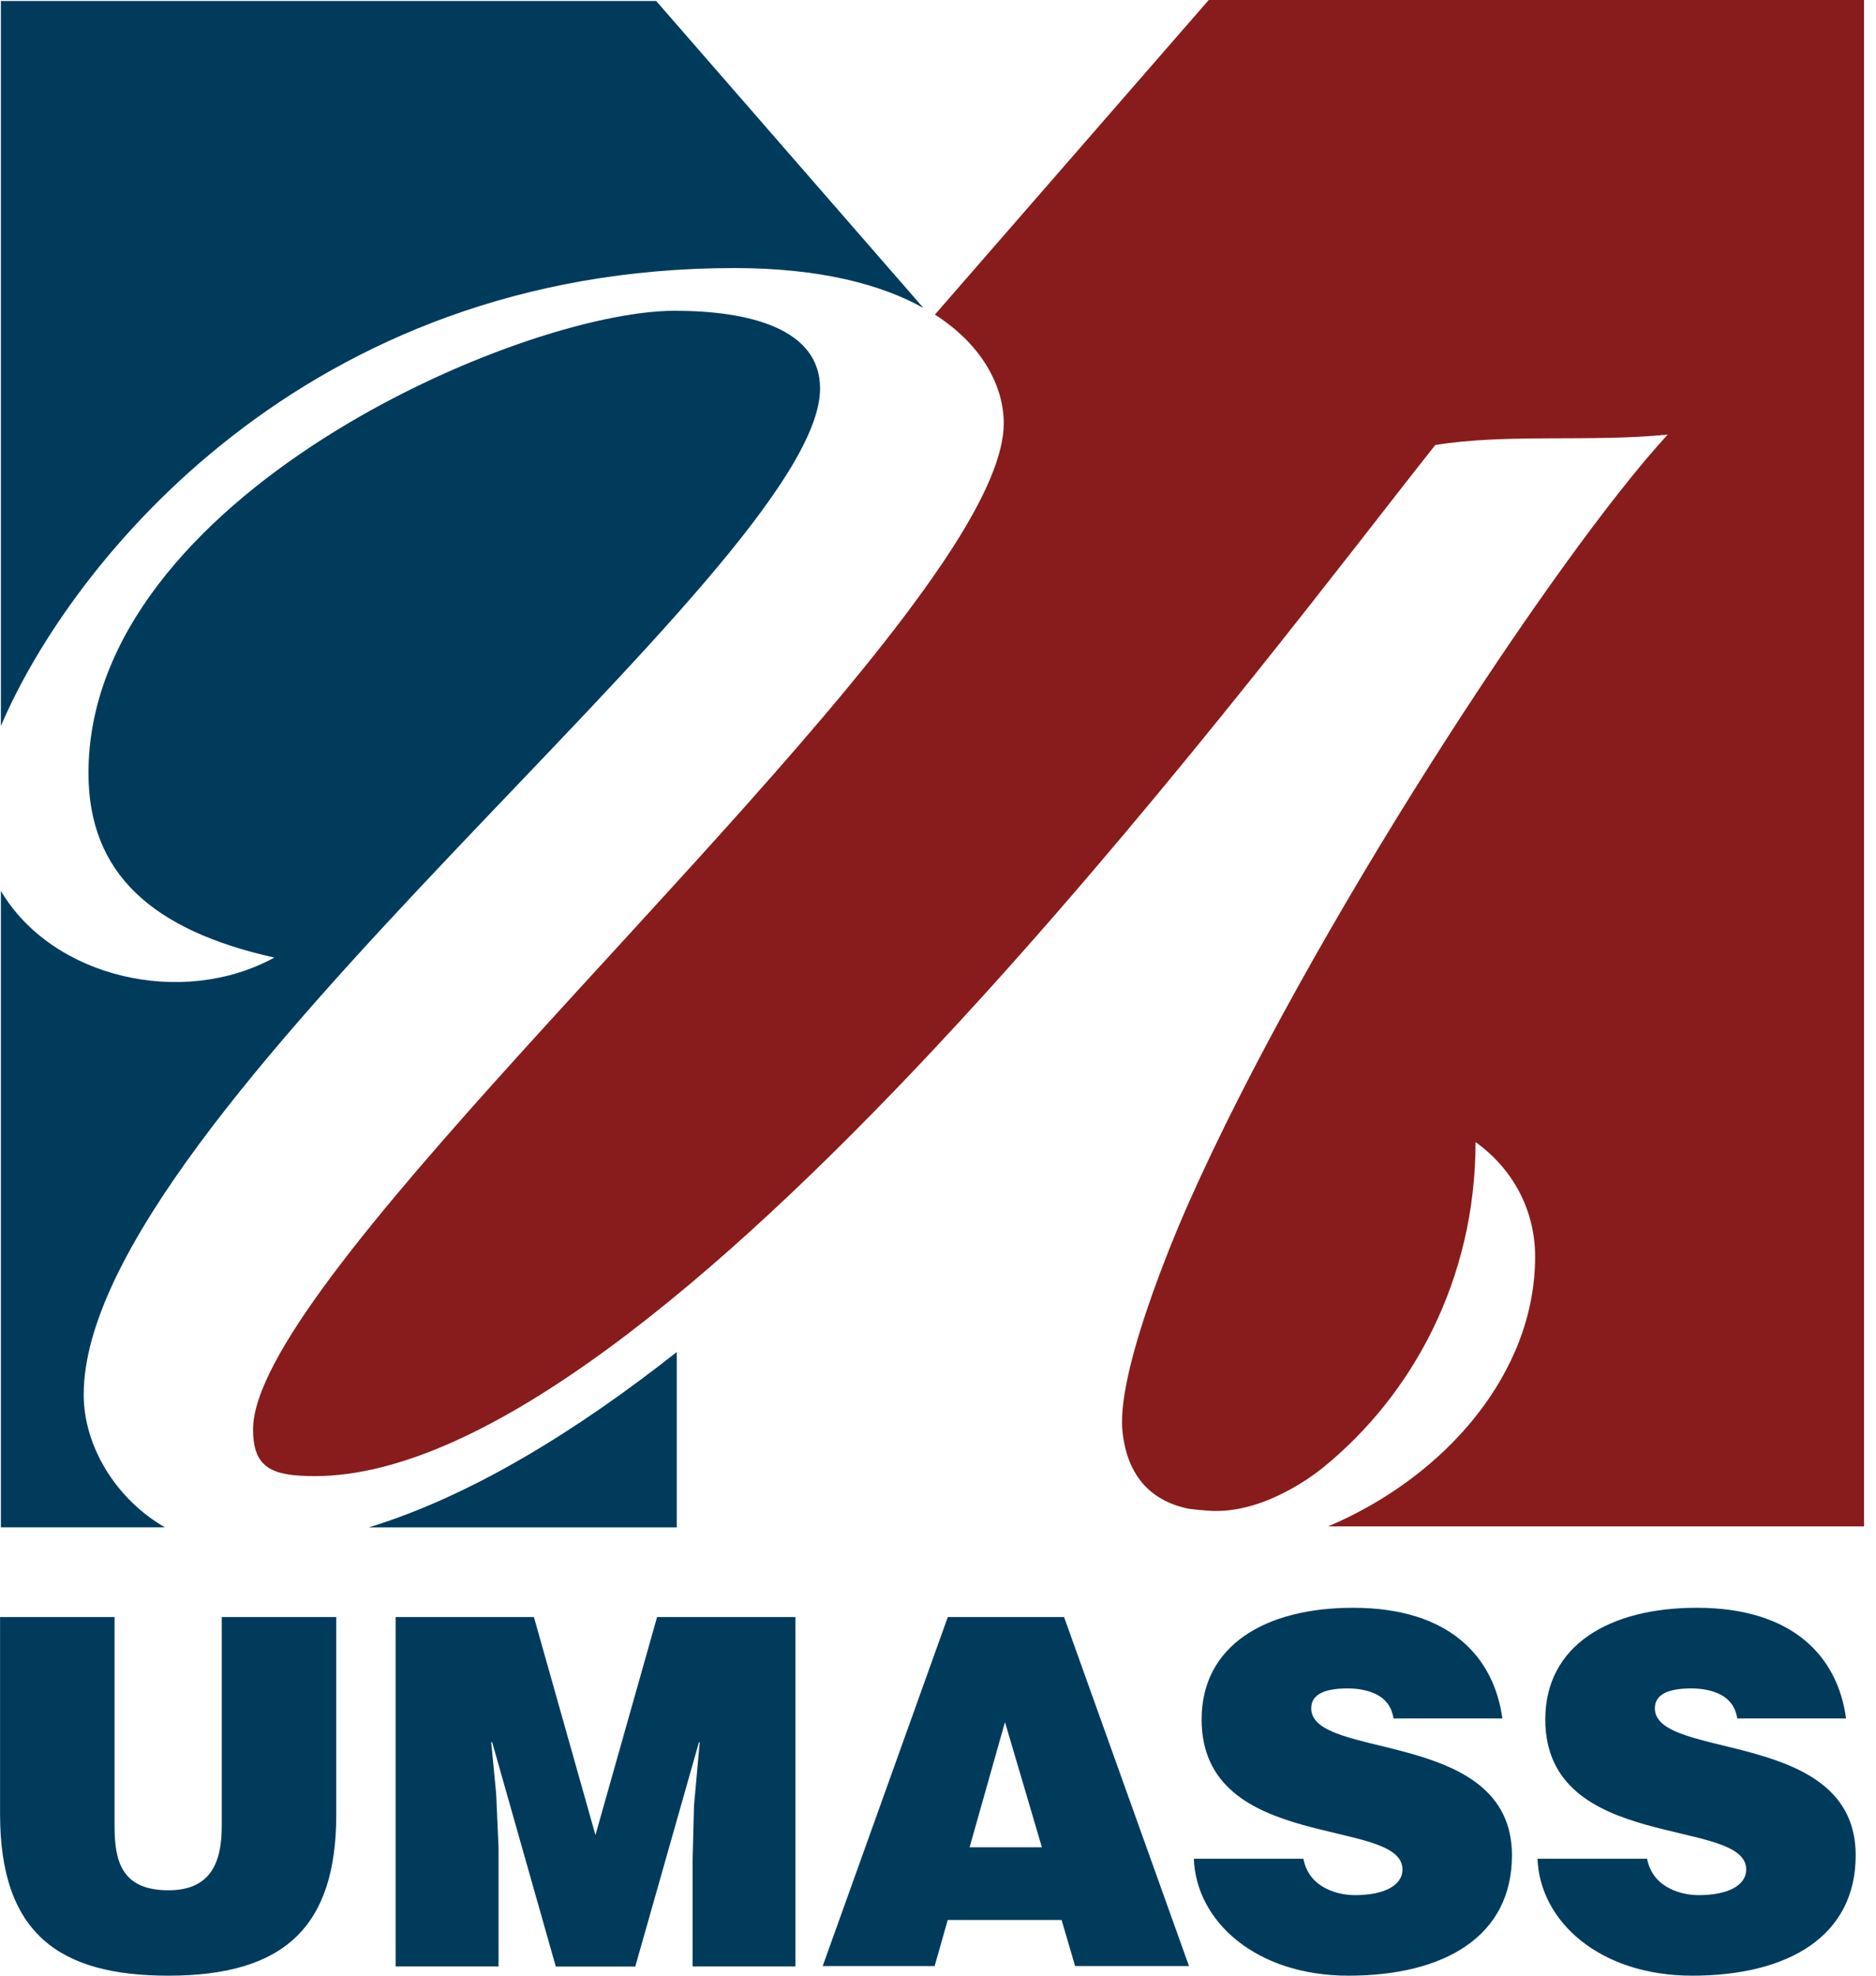
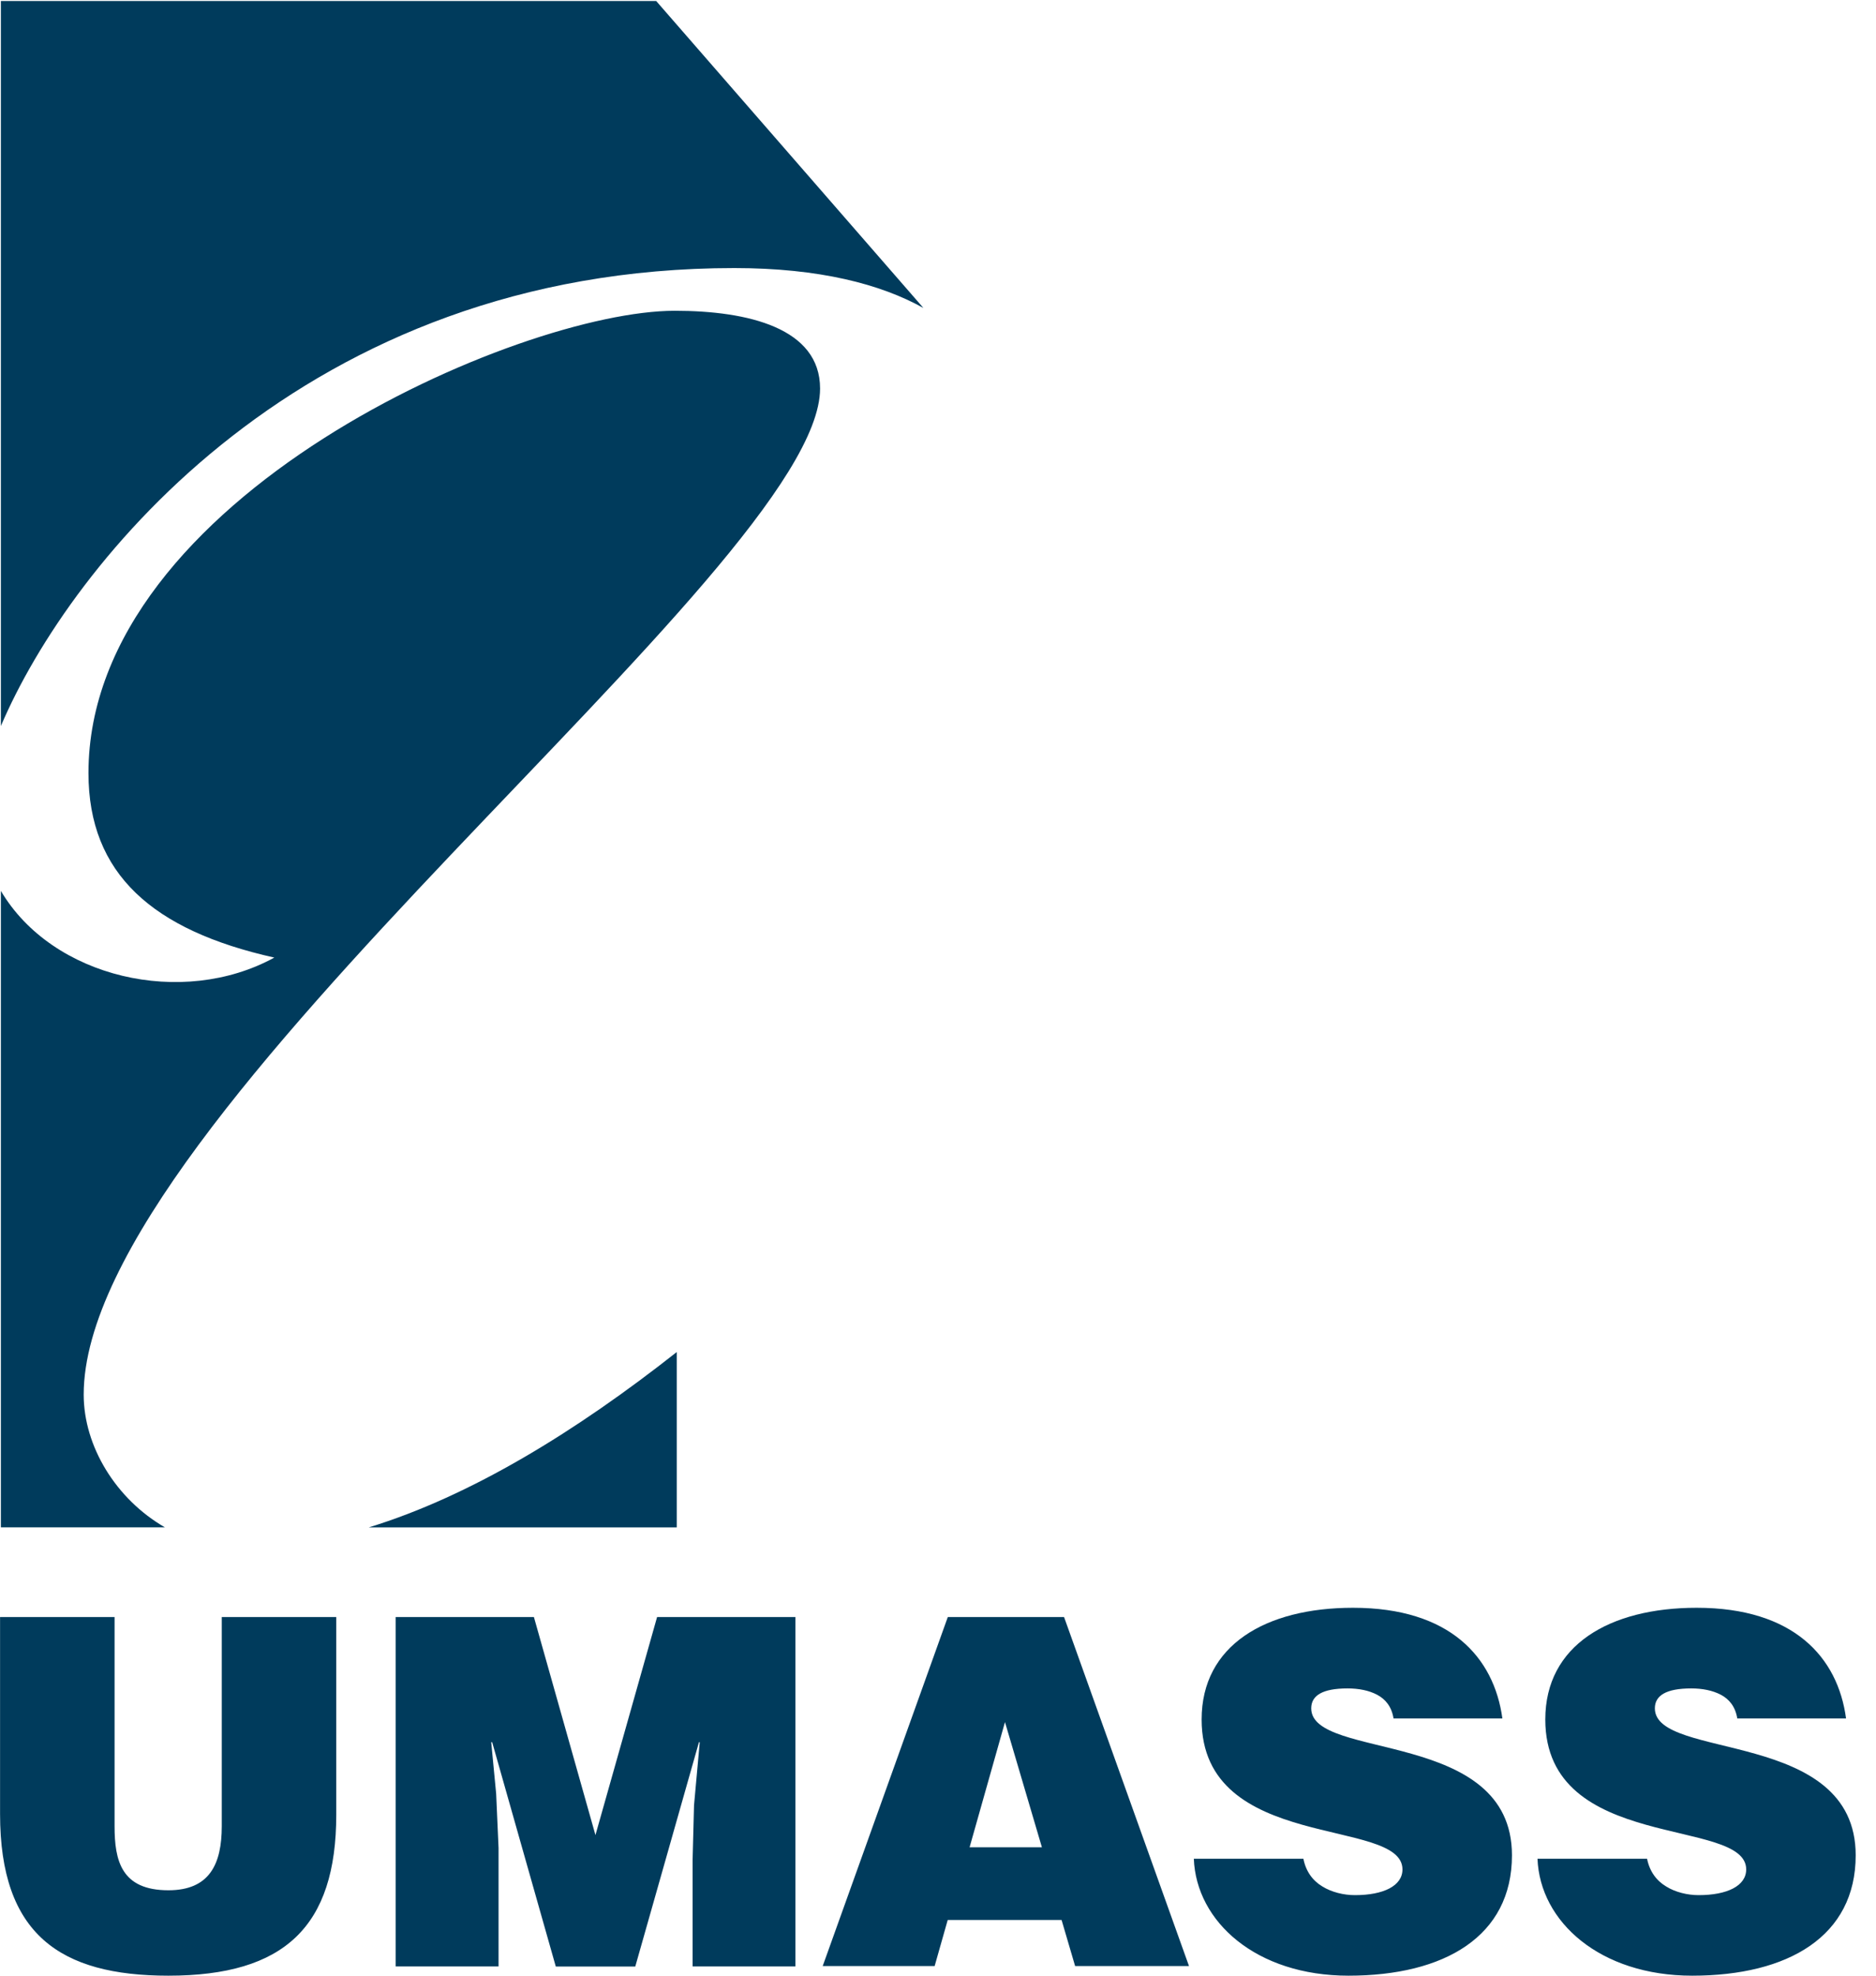
<svg xmlns="http://www.w3.org/2000/svg" width="57px" height="60px" viewBox="0 0 57 60" version="1.1">
  <title>UMAssEMblem</title>
  <g id="Pages" stroke="none" stroke-width="1" fill="none" fill-rule="evenodd">
    <g id="UMassCC-2.-Public-Home" transform="translate(-772, -12)" fill-rule="nonzero">
      <g id="UMAssEMblem" transform="translate(772, 12)">
-         <path d="M40.193,44.574 C39.796,44.891 39.387,45.145 38.981,45.348 C38.289,45.699 37.592,45.888 36.941,45.888 C36.646,45.888 36.121,45.82 36.121,45.82 C34.892,45.573 34.227,44.734 34.103,43.444 C33.912,41.429 36.104,36.559 36.104,36.559 C39.743,28.355 47.245,16.919 50.671,13.198 C48.353,13.432 45.779,13.161 43.609,13.515 C41.09,16.689 35.84,23.661 29.886,30.225 C29.371,30.791 28.853,31.352 28.328,31.914 C21.854,38.811 14.777,44.828 9.571,44.828 C8.269,44.828 7.689,44.591 7.689,43.41 C7.689,39.114 22.633,25.696 28.328,17.548 C28.553,17.228 28.764,16.914 28.96,16.609 C29.925,15.099 30.498,13.812 30.498,12.856 C30.498,11.785 29.896,10.507 28.406,9.554 L36.726,0 L56.637,0 L56.637,46.355 L40.355,46.355 C43.916,44.845 46.643,41.698 46.643,38.168 C46.643,36.864 46.065,35.572 44.833,34.684 C44.833,38.869 42.905,42.375 40.193,44.574" id="Path" fill="#881C1C" />
        <path d="M32.33,49.108 L28.798,49.108 L24.997,59.707 L28.398,59.707 L28.795,58.309 L32.255,58.309 L32.666,59.707 L36.126,59.707 L32.33,49.108 Z M29.46,56.1 L30.535,52.299 L31.657,56.1 L29.46,56.1 Z M0,49.108 L3.481,49.108 L3.481,55.461 C3.481,56.509 3.687,57.406 5.117,57.406 C6.368,57.406 6.738,56.61 6.738,55.461 L6.738,49.108 L10.217,49.108 L10.217,55.106 C10.217,58.512 8.64,60 5.117,60 C1.829,60 0.002,58.747 0.002,55.091 L0.002,49.108 L0,49.108 Z M24.167,49.108 L24.167,59.719 L21.044,59.719 L21.044,56.475 L21.087,54.827 L21.261,52.909 L21.237,52.909 L19.302,59.722 L16.887,59.722 L14.954,52.909 L14.925,52.909 L15.075,54.472 L15.148,56.122 L15.148,59.719 L12.022,59.719 L12.022,49.108 L16.222,49.108 L18.092,55.73 L19.965,49.108 L24.167,49.108 L24.167,49.108 Z M42.341,52.188 C42.281,51.82 42.09,51.6 41.843,51.469 C41.591,51.336 41.284,51.276 40.943,51.276 C40.178,51.276 39.84,51.494 39.84,51.881 C39.84,53.473 45.939,52.483 45.939,56.344 C45.939,58.805 43.89,60 40.972,60 C38.17,60 36.346,58.362 36.273,56.448 L39.602,56.448 C39.675,56.828 39.883,57.114 40.178,57.29 C40.459,57.465 40.827,57.554 41.17,57.554 C42.034,57.554 42.612,57.273 42.612,56.773 C42.612,55.169 36.51,56.274 36.51,52.219 C36.51,49.965 38.453,48.827 41.11,48.827 C44.056,48.827 45.394,50.33 45.648,52.188 L42.341,52.188 L42.341,52.188 Z M52.785,52.188 C52.725,51.82 52.534,51.6 52.287,51.469 C52.033,51.336 51.723,51.276 51.387,51.276 C50.62,51.276 50.281,51.494 50.281,51.881 C50.281,53.473 56.383,52.483 56.383,56.344 C56.383,58.805 54.331,60 51.414,60 C48.615,60 46.788,58.362 46.715,56.448 L50.044,56.448 C50.119,56.828 50.327,57.114 50.623,57.29 C50.901,57.465 51.273,57.554 51.61,57.554 C52.478,57.554 53.056,57.273 53.056,56.773 C53.056,55.169 46.952,56.274 46.952,52.219 C46.952,49.965 48.9,48.827 51.552,48.827 C54.498,48.827 55.841,50.33 56.09,52.188 L52.785,52.188 L52.785,52.188 Z M0.027,46.384 L0.027,27.056 C1.587,29.7 5.543,30.612 8.335,29.081 C4.643,28.256 2.688,26.543 2.688,23.477 C2.688,15.099 15.794,9.438 20.499,9.438 C22.744,9.438 24.917,9.97 24.917,11.799 C24.917,17.226 2.543,33.861 2.543,42.353 C2.543,43.926 3.527,45.53 5.01,46.384 L0.027,46.384 Z M22.311,8.141 C24.9,8.141 26.765,8.632 28.057,9.353 L19.938,0.031 L0.027,0.031 L0.027,22.048 C2.131,17.107 9.249,8.141 22.311,8.141 Z M11.204,46.386 L20.562,46.386 L20.562,41.061 C17.519,43.459 14.32,45.431 11.204,46.386 Z" id="Shape" fill="#003B5C" />
      </g>
    </g>
  </g>
</svg>